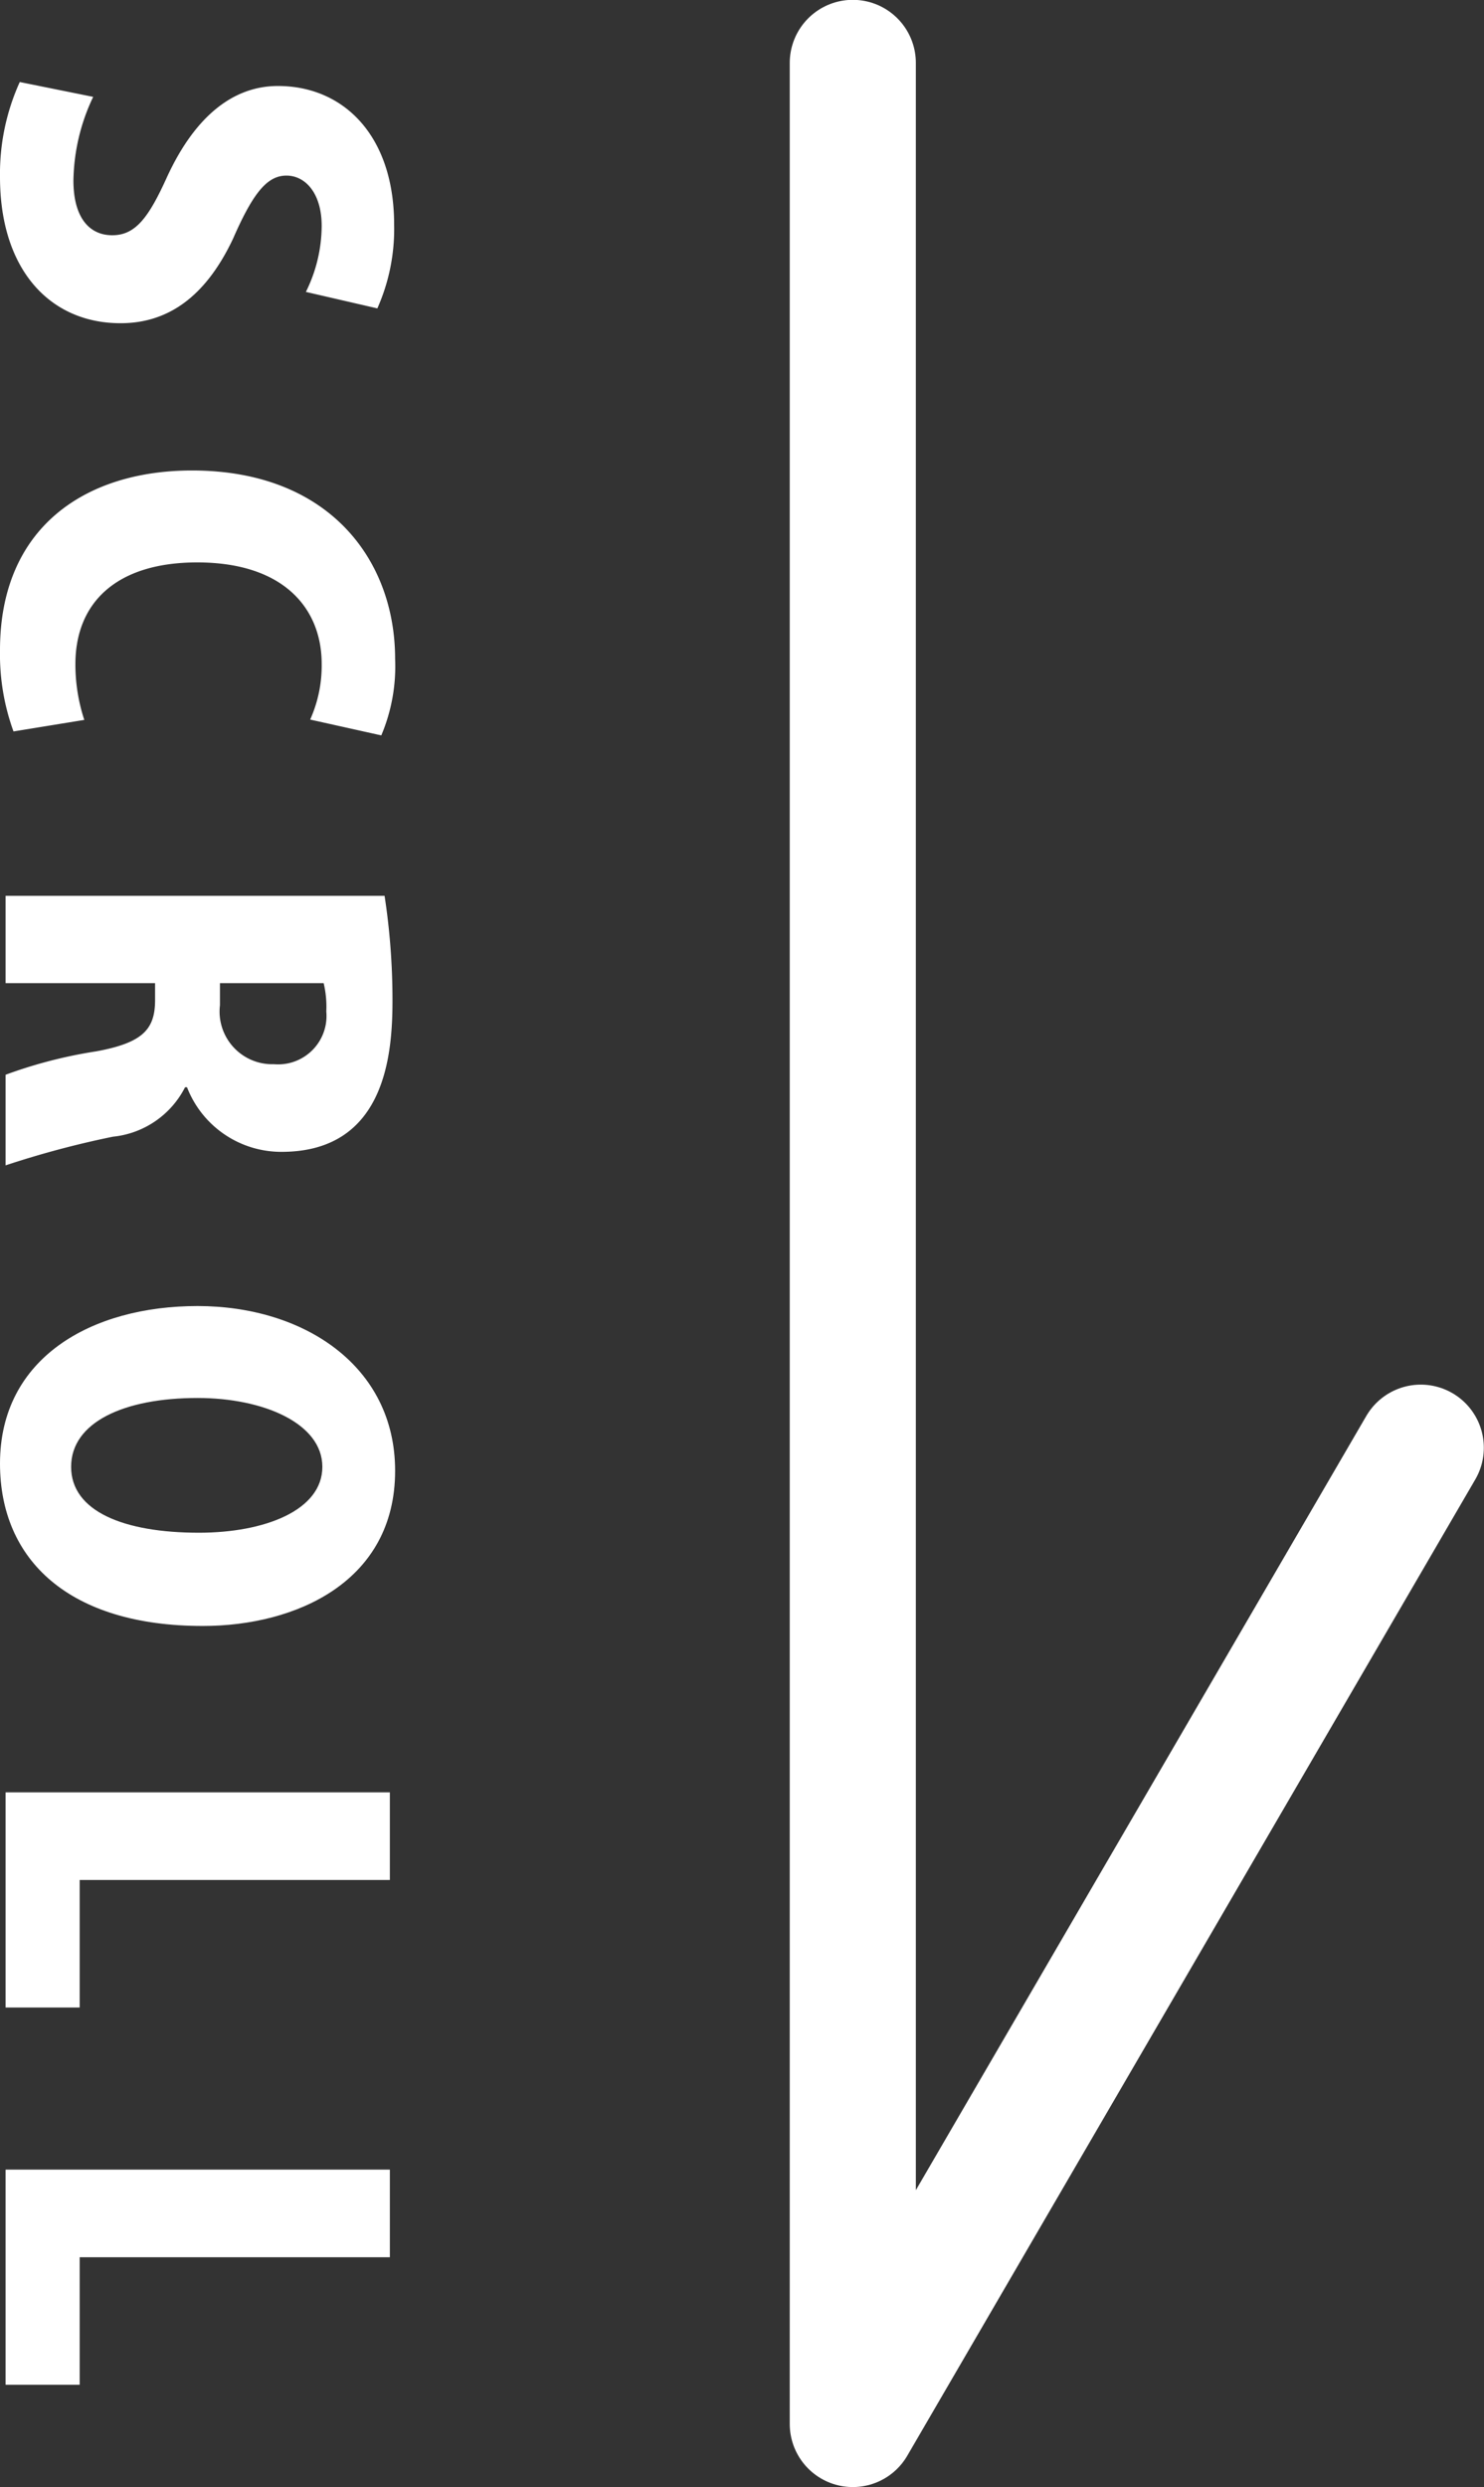
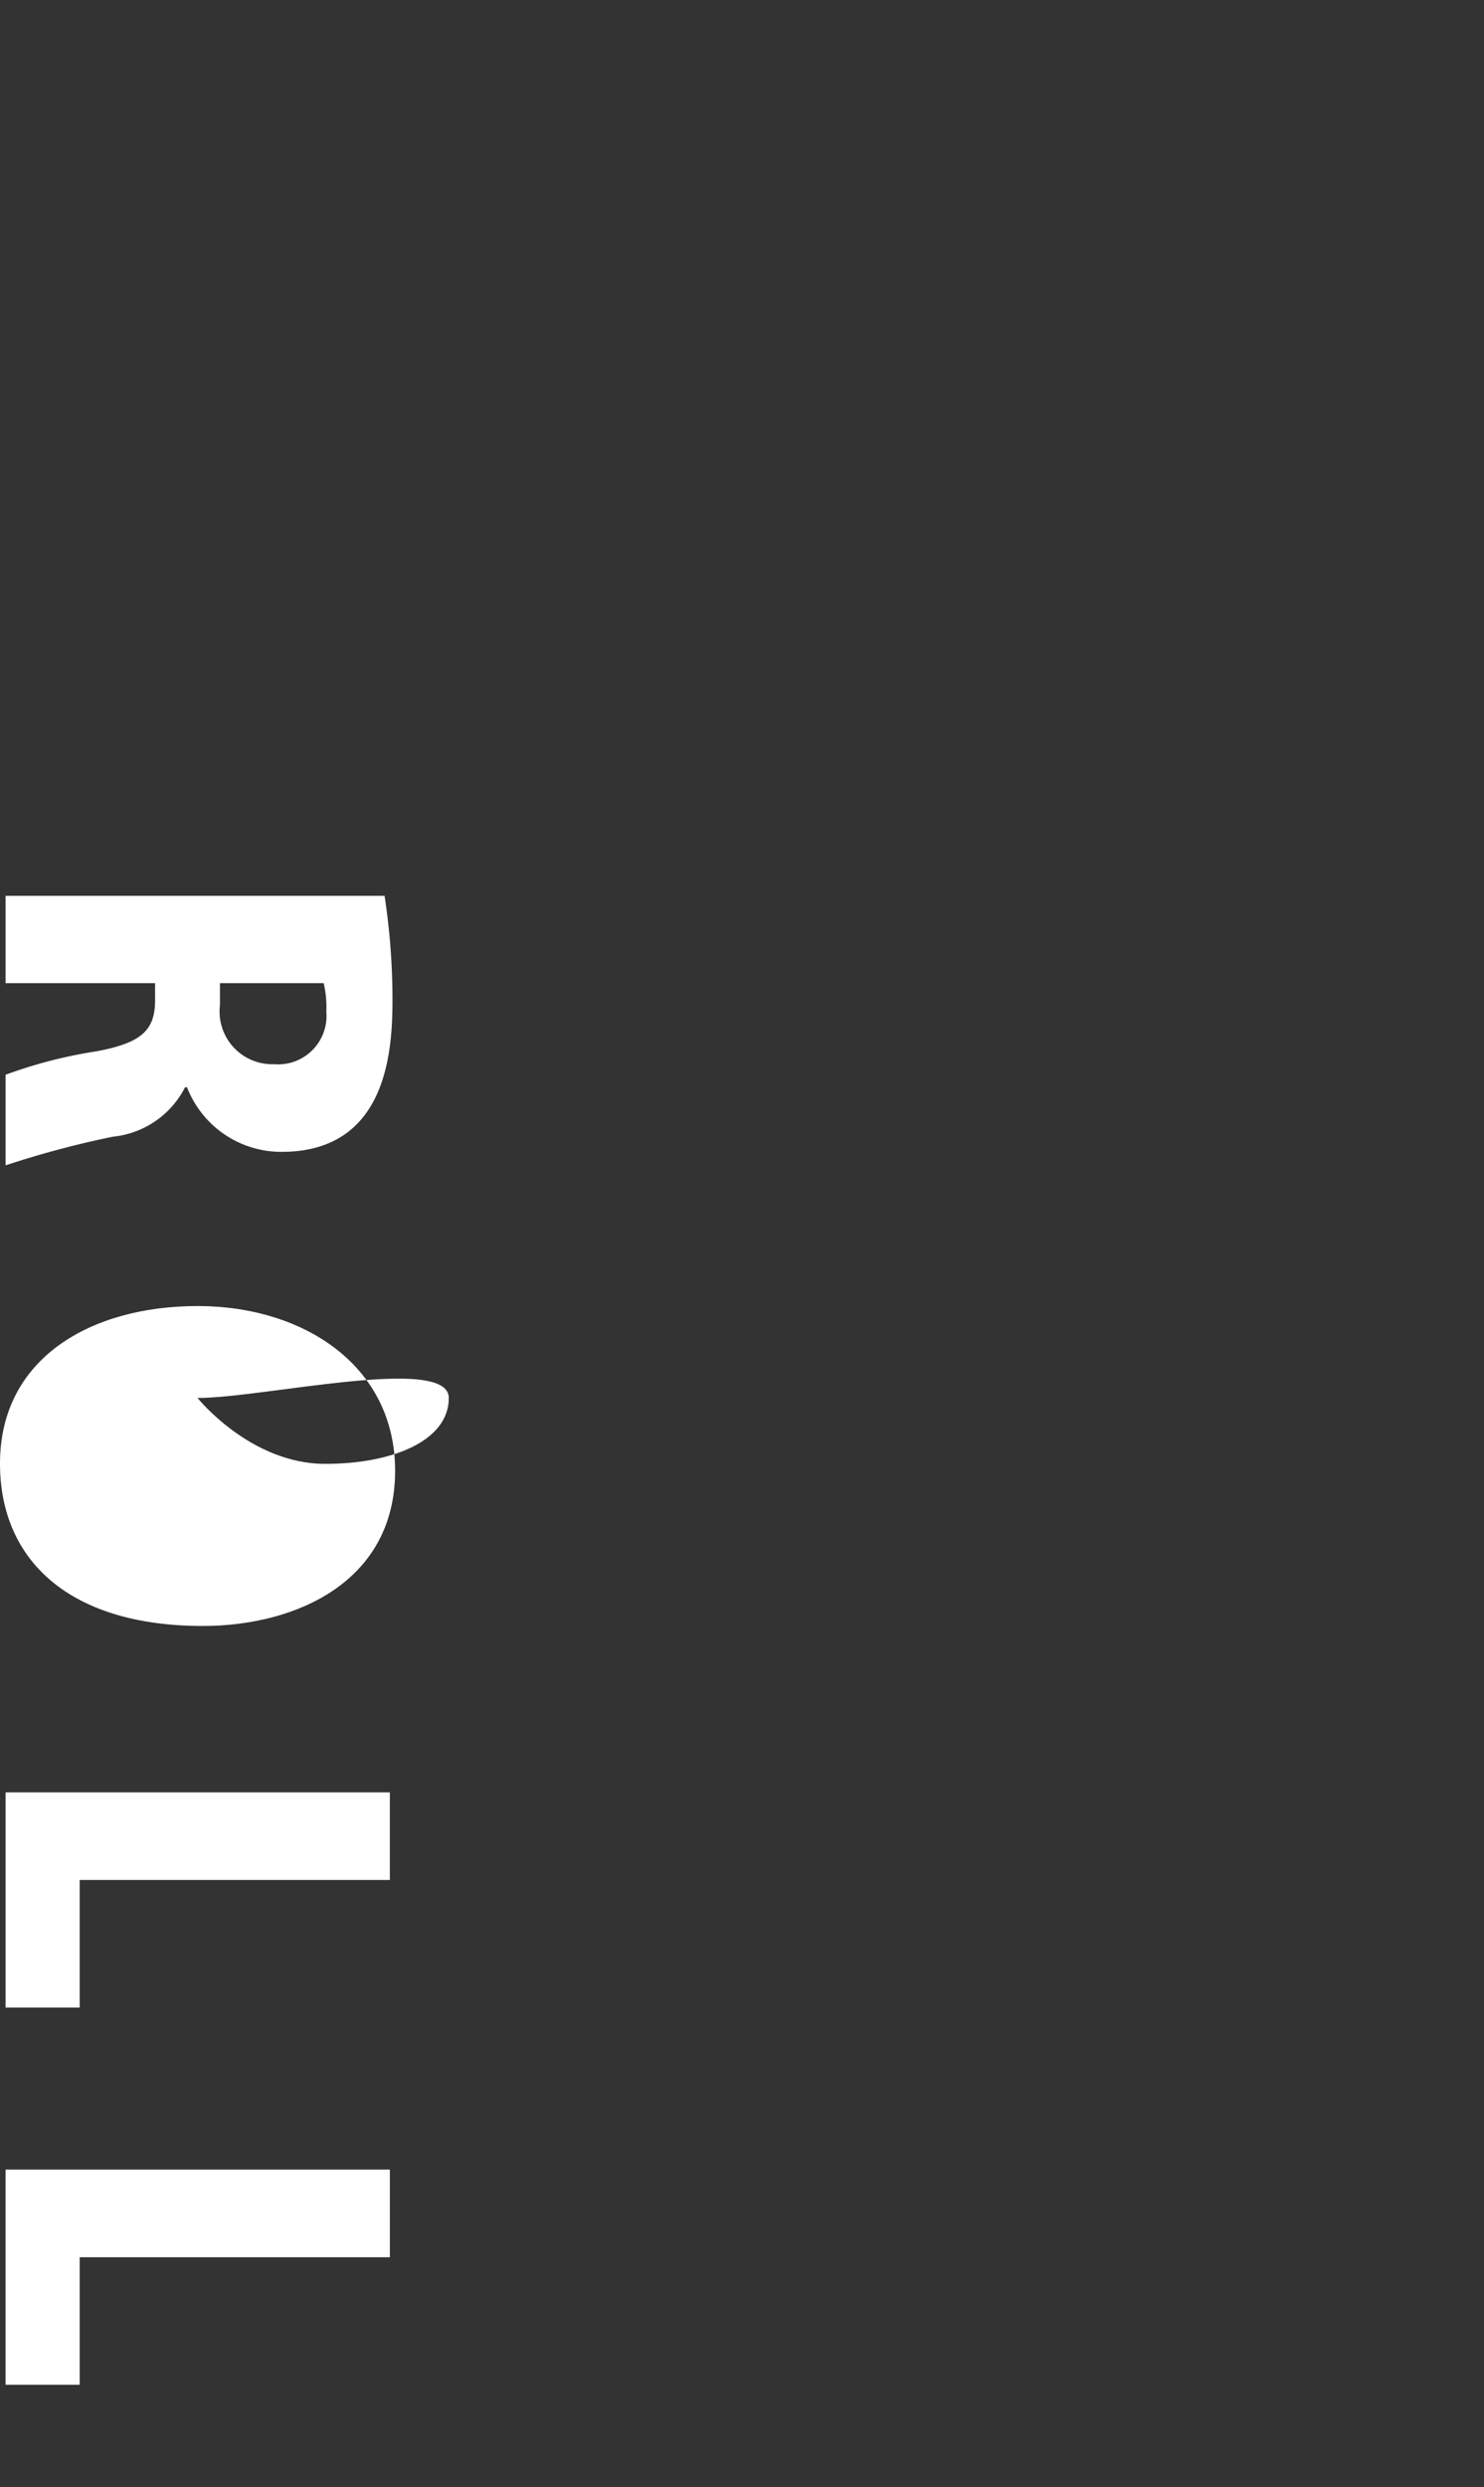
<svg xmlns="http://www.w3.org/2000/svg" viewBox="0 0 45.07 75.49">
  <rect x="0" y="0" width="45.07" height="75.49" fill="#333333" stroke="none" />
  <defs>
    <style>.cls-1{fill:none;stroke:#fff;stroke-linecap:round;stroke-linejoin:round;stroke-width:3.83px;}.cls-2{fill:#fff;}</style>
  </defs>
  <g id="レイヤー_2" data-name="レイヤー 2">
    <g id="フローティング">
-       <polyline class="cls-1" points="43.15 43.94 25.9 73.57 25.9 1.91" />
-       <path class="cls-2" d="M9.29,8.86a4.55,4.55,0,0,0,.48-2c0-1-.5-1.53-1.07-1.53s-1,.49-1.62,1.91C6.25,9,5.11,9.81,3.66,9.81,1.53,9.81,0,8.2,0,5.37a6.74,6.74,0,0,1,.6-2.88l2.23.45a6.09,6.09,0,0,0-.6,2.54c0,1.12.48,1.66,1.18,1.66s1.1-.53,1.65-1.74c.84-1.84,2-2.79,3.38-2.79,2,0,3.53,1.51,3.53,4.21a5.92,5.92,0,0,1-.51,2.54Z" />
-       <path class="cls-2" d="M.41,22.2A6.85,6.85,0,0,1,0,19.73C0,16,2.6,14.28,5.83,14.28,10,14.28,12,17,12,20a5.38,5.38,0,0,1-.42,2.32l-2.16-.48a4,4,0,0,0,.35-1.69c0-1.68-1.15-3.08-3.78-3.08-2.43,0-3.7,1.2-3.7,3.09a5.39,5.39,0,0,0,.27,1.69Z" />
      <path class="cls-2" d="M5.62,33A2.77,2.77,0,0,1,3.43,34.5a28.53,28.53,0,0,0-3.26.87V32.62a14.22,14.22,0,0,1,2.75-.71c1.42-.26,1.79-.67,1.79-1.56v-.51H.17V27.19H11.68a20.89,20.89,0,0,1,.24,3.16c0,1.56-.17,4.61-3.37,4.61A3.07,3.07,0,0,1,5.68,33Zm1.06-2.49A1.6,1.6,0,0,0,8.32,32.3a1.47,1.47,0,0,0,1.59-1.6,3.11,3.11,0,0,0-.08-.86H6.68Z" />
-       <path class="cls-2" d="M6.16,49.35c-4.06,0-6.16-2-6.16-4.93,0-3.21,2.78-4.78,6-4.78s6,1.81,6,5C12,48,9,49.35,6.16,49.35ZM6,42.43c-2.24,0-3.84.74-3.84,2.09s1.6,2,3.88,2c2,0,3.75-.68,3.75-2S8,42.43,6,42.43Z" />
+       <path class="cls-2" d="M6.16,49.35c-4.06,0-6.16-2-6.16-4.93,0-3.21,2.78-4.78,6-4.78s6,1.81,6,5C12,48,9,49.35,6.16,49.35ZM6,42.43s1.6,2,3.88,2c2,0,3.75-.68,3.75-2S8,42.43,6,42.43Z" />
      <path class="cls-2" d="M.17,60.93V54.4H11.84v2.66H2.42v3.87Z" />
      <path class="cls-2" d="M.17,72.38V65.85H11.84v2.66H2.42v3.87Z" />
    </g>
  </g>
</svg>